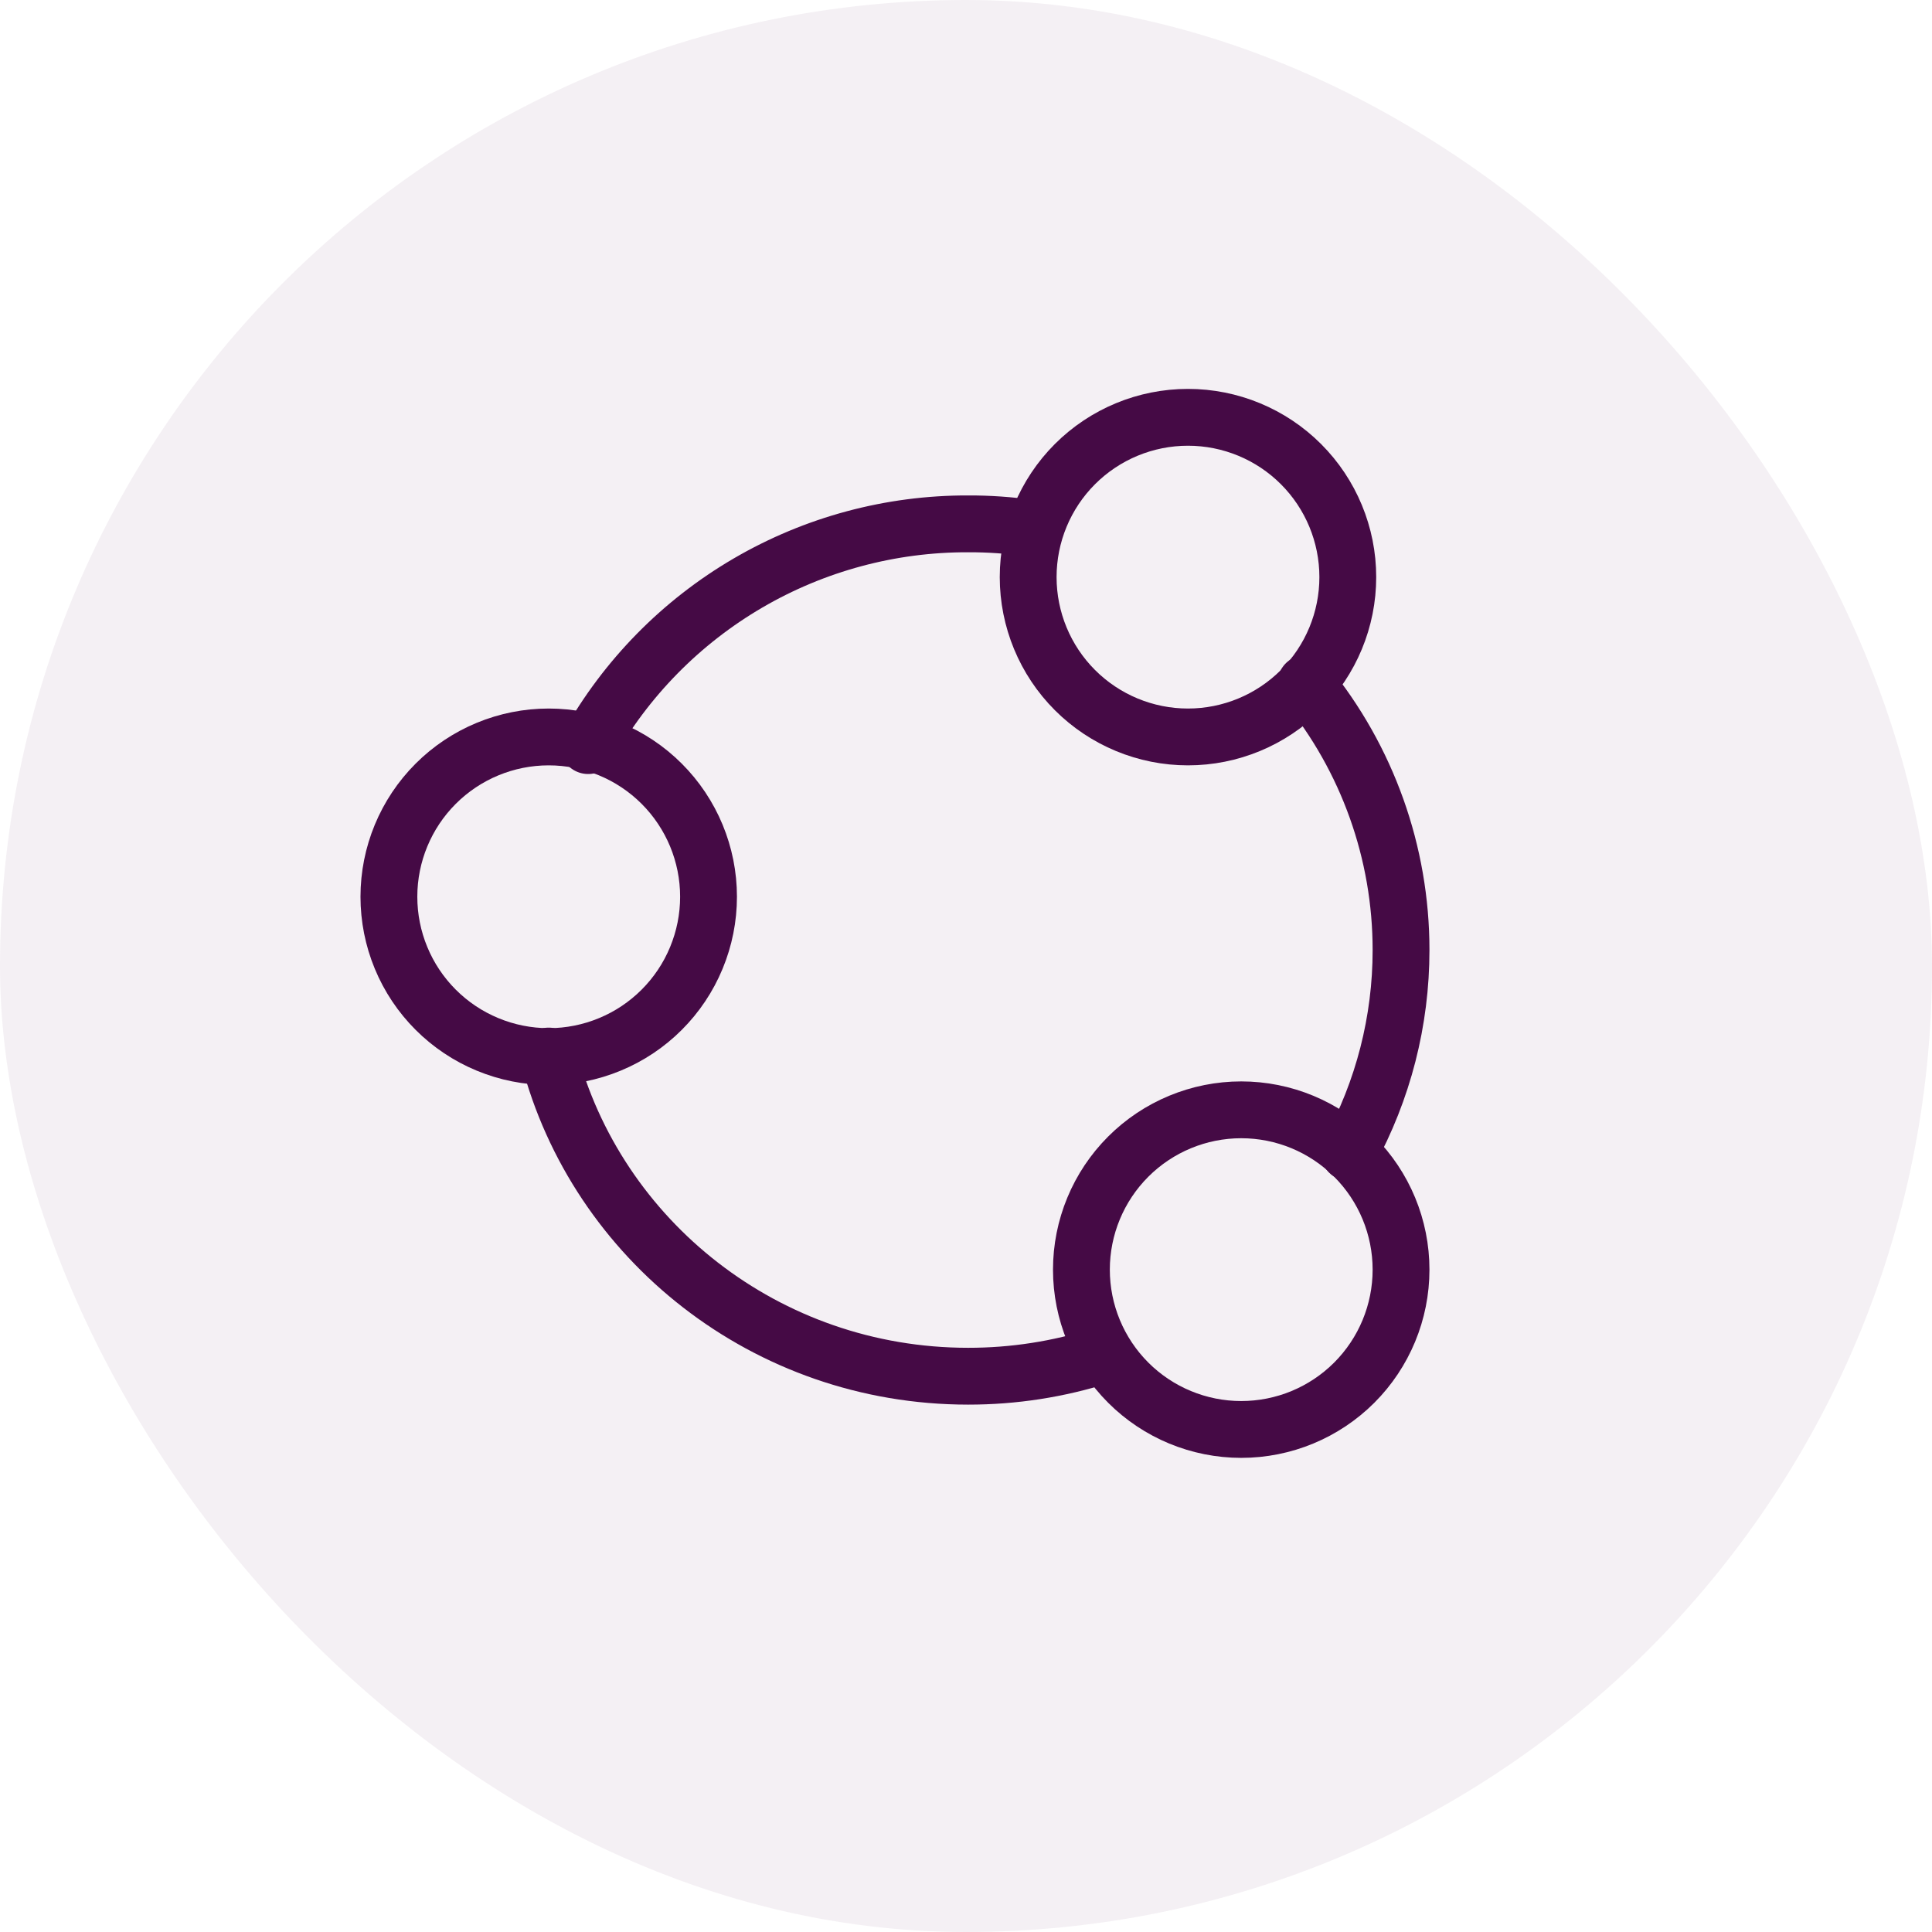
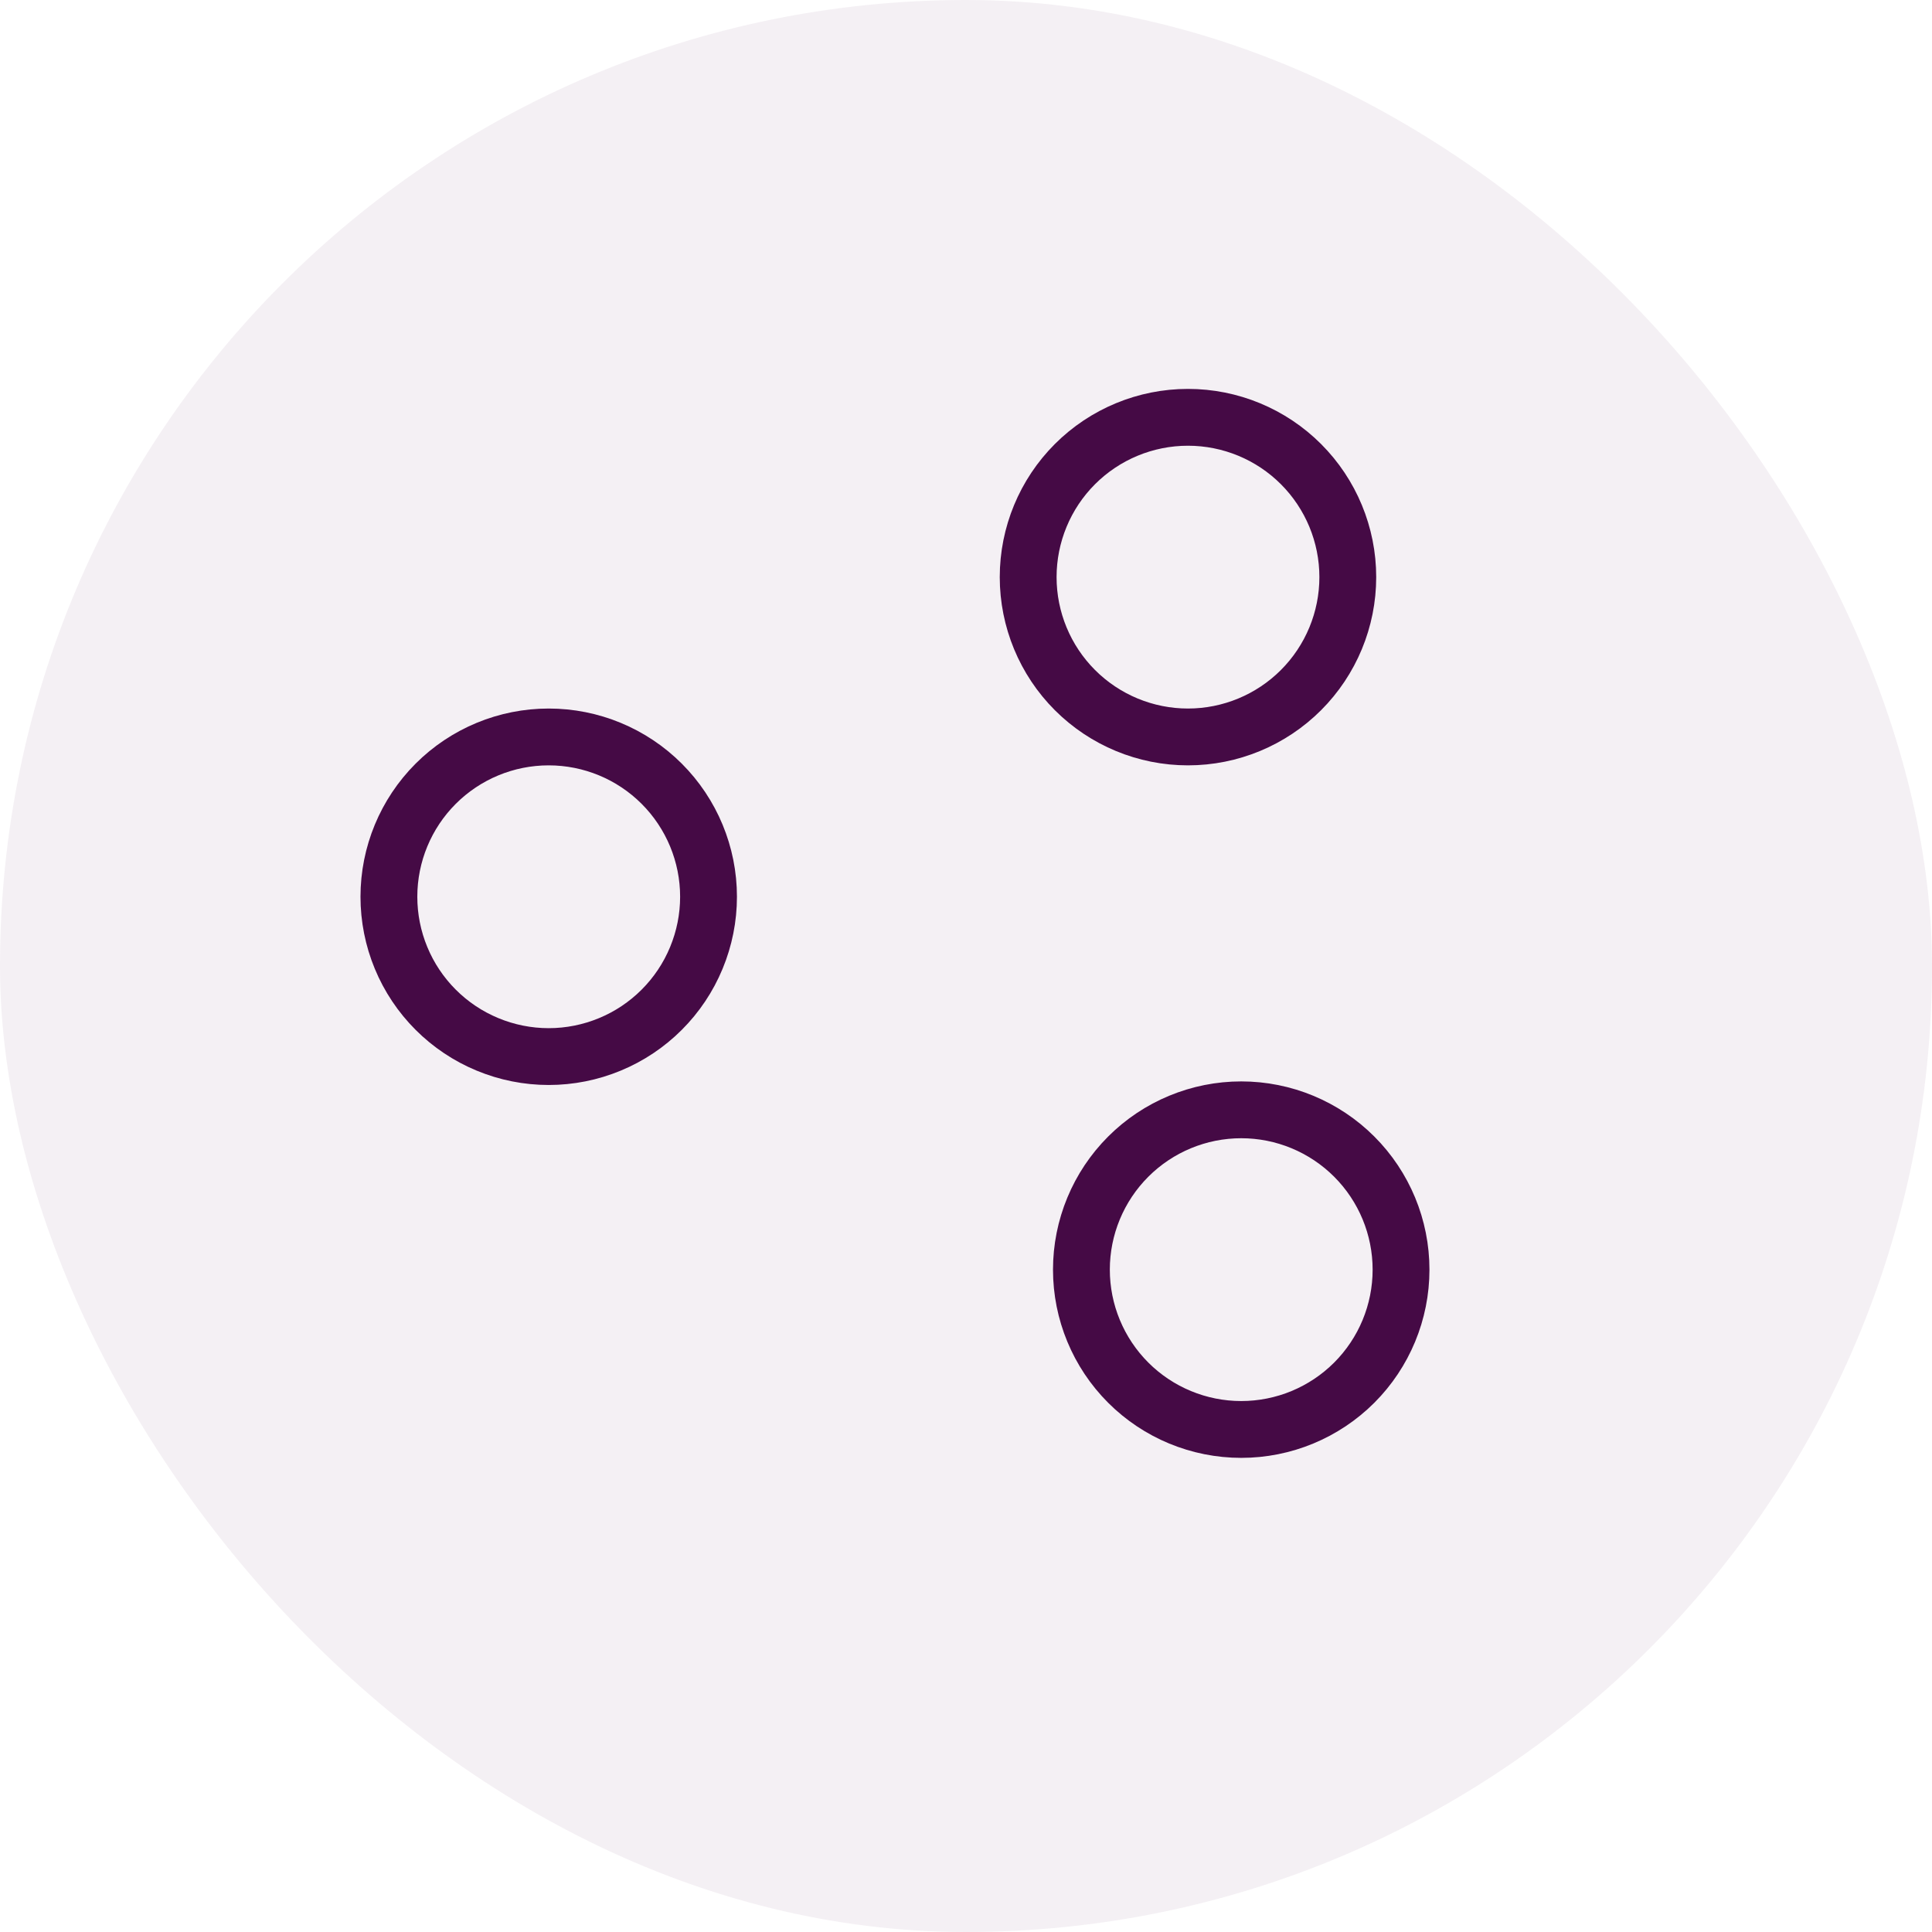
<svg xmlns="http://www.w3.org/2000/svg" width="68" height="68" viewBox="0 0 68 68" fill="none">
  <rect width="68" height="68" rx="34" fill="#450A45" fill-opacity="0.06" />
  <path d="M47.438 20.312C47.438 21.804 46.845 23.235 45.79 24.29C44.735 25.345 43.304 25.938 41.812 25.938C40.321 25.938 38.89 25.345 37.835 24.29C36.78 23.235 36.188 21.804 36.188 20.312C36.188 18.821 36.78 17.39 37.835 16.335C38.89 15.28 40.321 14.688 41.812 14.688C43.304 14.688 44.735 15.28 45.79 16.335C46.845 17.39 47.438 18.821 47.438 20.312ZM24.938 31.562C24.938 32.301 24.792 33.033 24.509 33.715C24.227 34.398 23.812 35.018 23.29 35.54C22.768 36.062 22.148 36.477 21.465 36.759C20.783 37.042 20.051 37.188 19.312 37.188C18.574 37.188 17.842 37.042 17.16 36.759C16.477 36.477 15.857 36.062 15.335 35.54C14.813 35.018 14.398 34.398 14.116 33.715C13.833 33.033 13.688 32.301 13.688 31.562C13.688 30.071 14.28 28.64 15.335 27.585C16.39 26.53 17.821 25.938 19.312 25.938C20.804 25.938 22.235 26.53 23.29 27.585C24.345 28.64 24.938 30.071 24.938 31.562ZM49.312 44.688C49.312 46.179 48.72 47.61 47.665 48.665C46.61 49.72 45.179 50.312 43.688 50.312C42.196 50.312 40.765 49.72 39.71 48.665C38.655 47.61 38.062 46.179 38.062 44.688C38.062 43.196 38.655 41.765 39.71 40.71C40.765 39.655 42.196 39.062 43.688 39.062C45.179 39.062 46.61 39.655 47.665 40.71C48.72 41.765 49.312 43.196 49.312 44.688Z" stroke="#450A45" stroke-width="2" stroke-linecap="round" stroke-linejoin="round" />
-   <path d="M36.253 18.59C35.532 18.486 34.803 18.435 34.074 18.438C31.352 18.43 28.677 19.149 26.326 20.521C23.975 21.894 22.034 23.869 20.702 26.243M45.962 24.053C48.129 26.701 49.313 30.016 49.312 33.438C49.313 35.929 48.685 38.38 47.486 40.565M38.779 47.708C37.258 48.194 35.671 48.44 34.074 48.438C26.968 48.438 20.998 43.647 19.312 37.169" stroke="#450A45" stroke-width="2" stroke-linecap="round" stroke-linejoin="round" />
</svg>